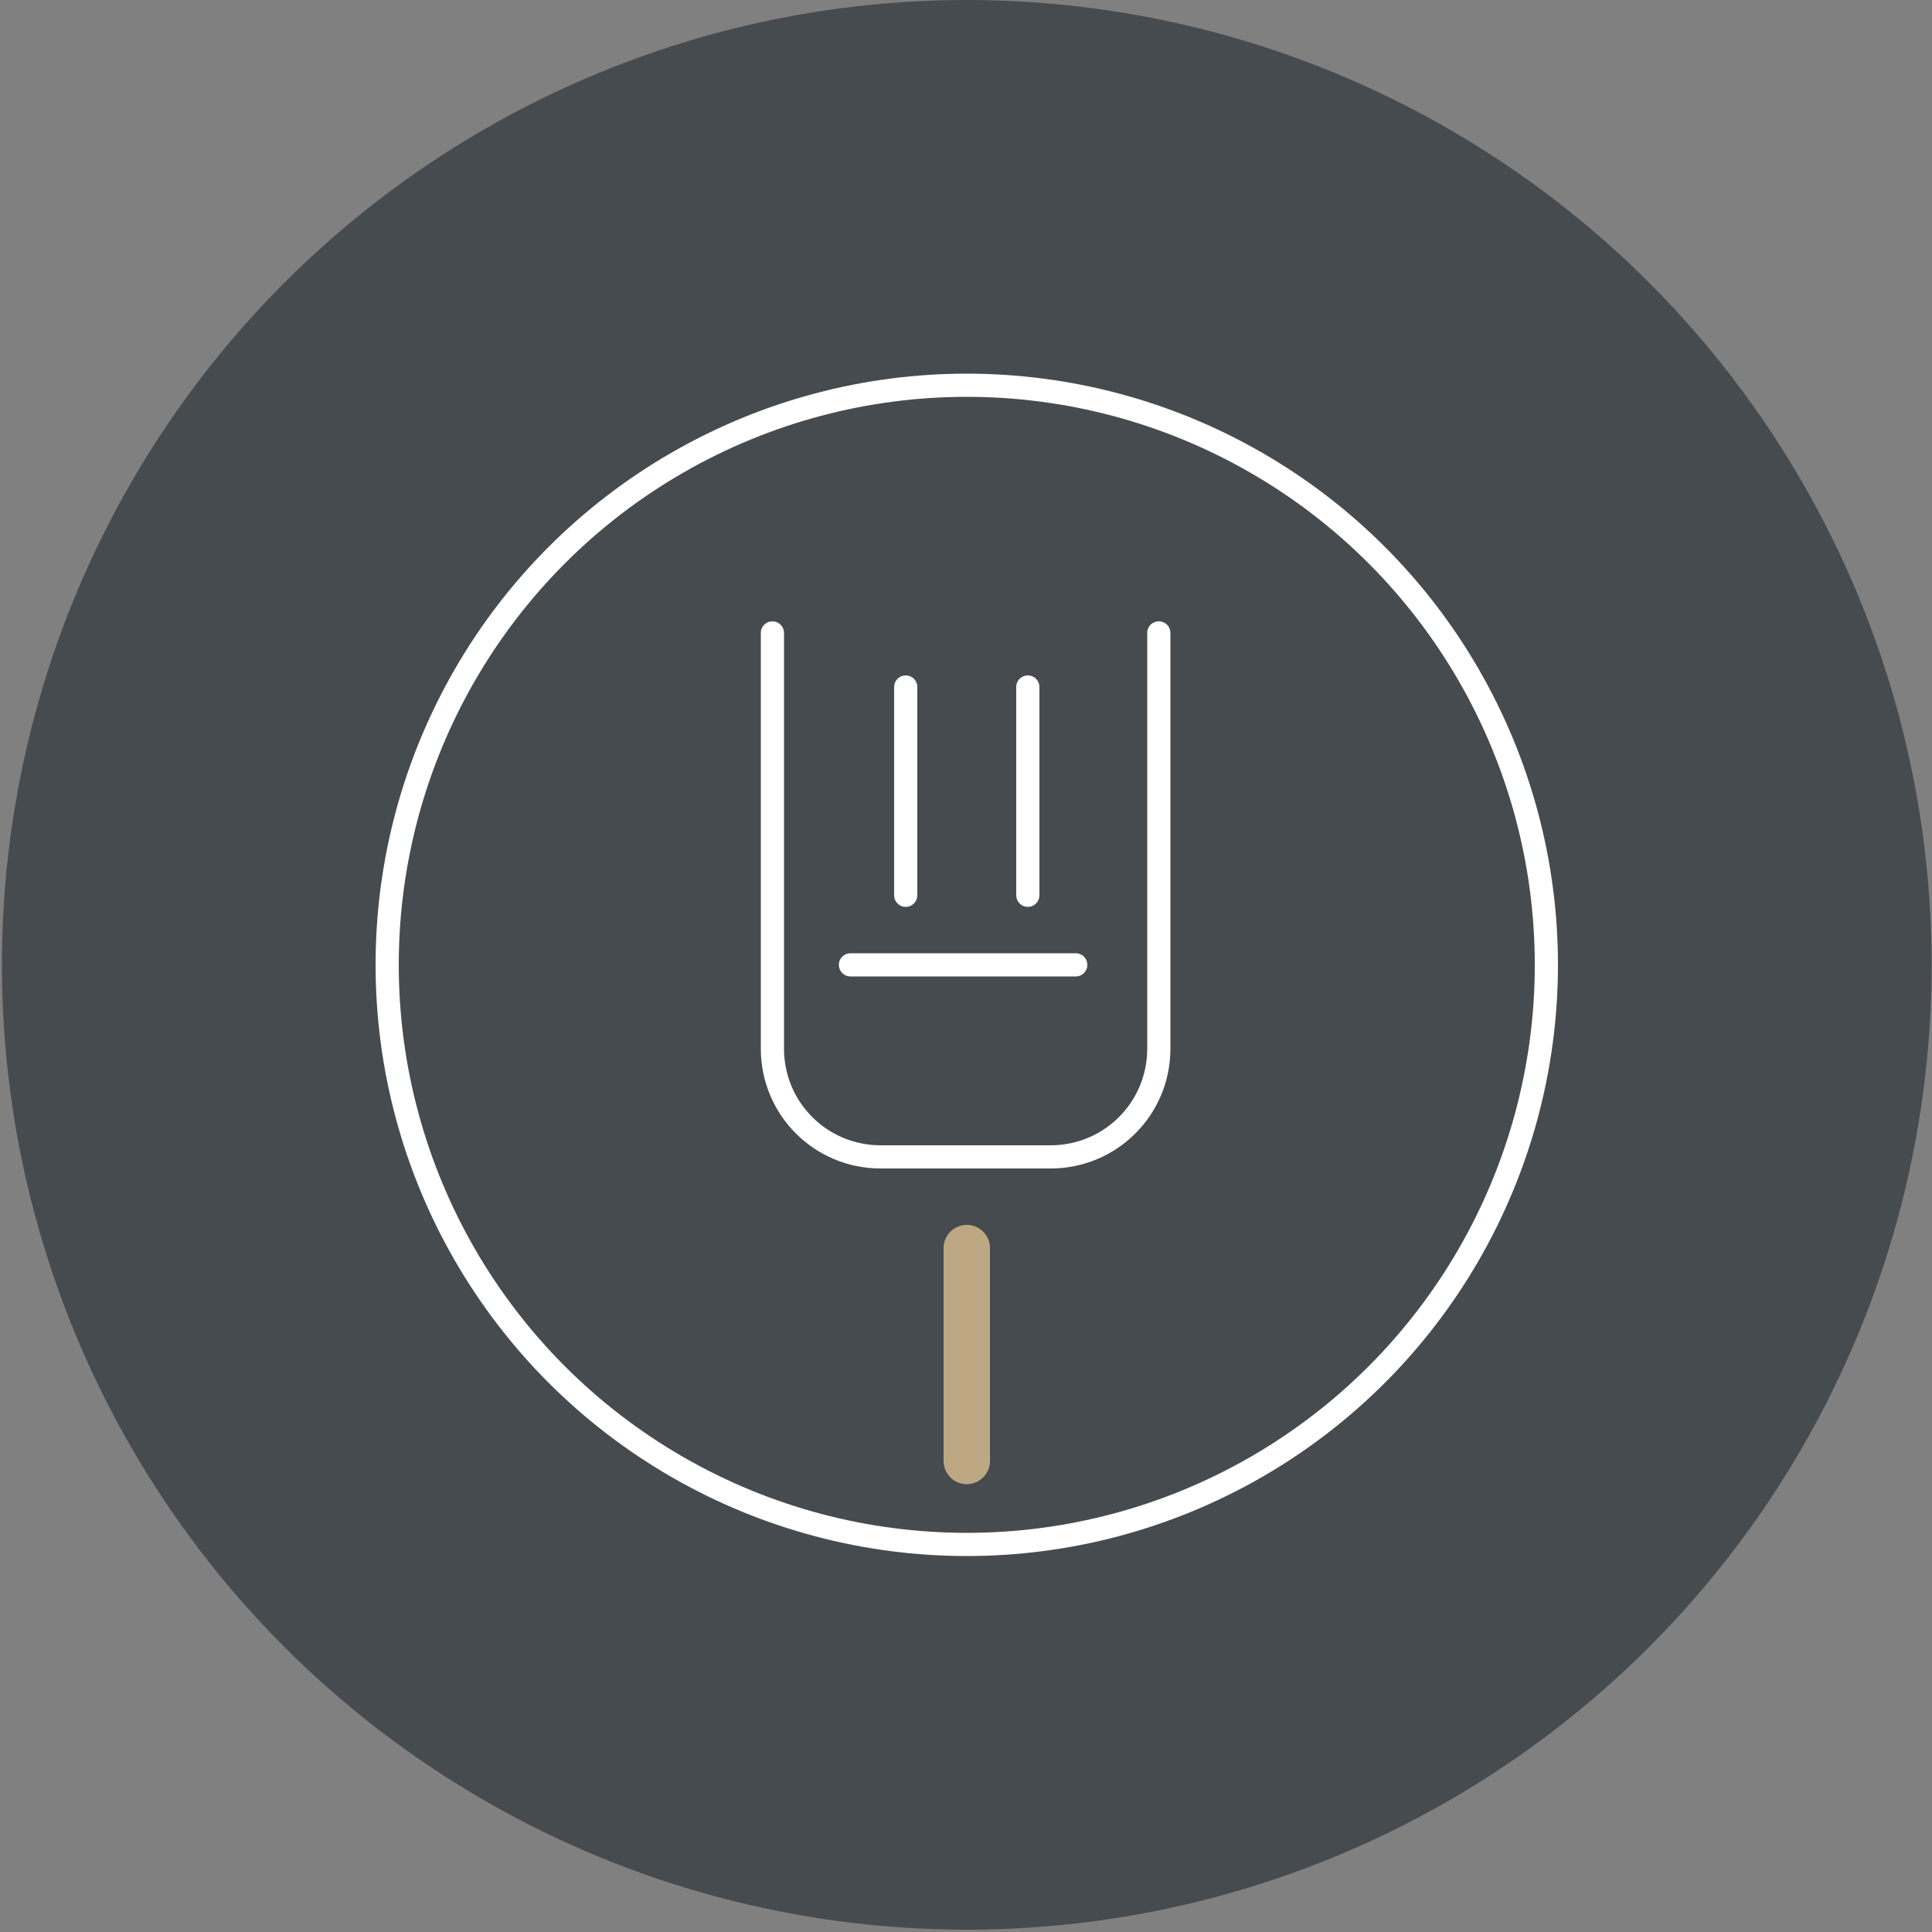
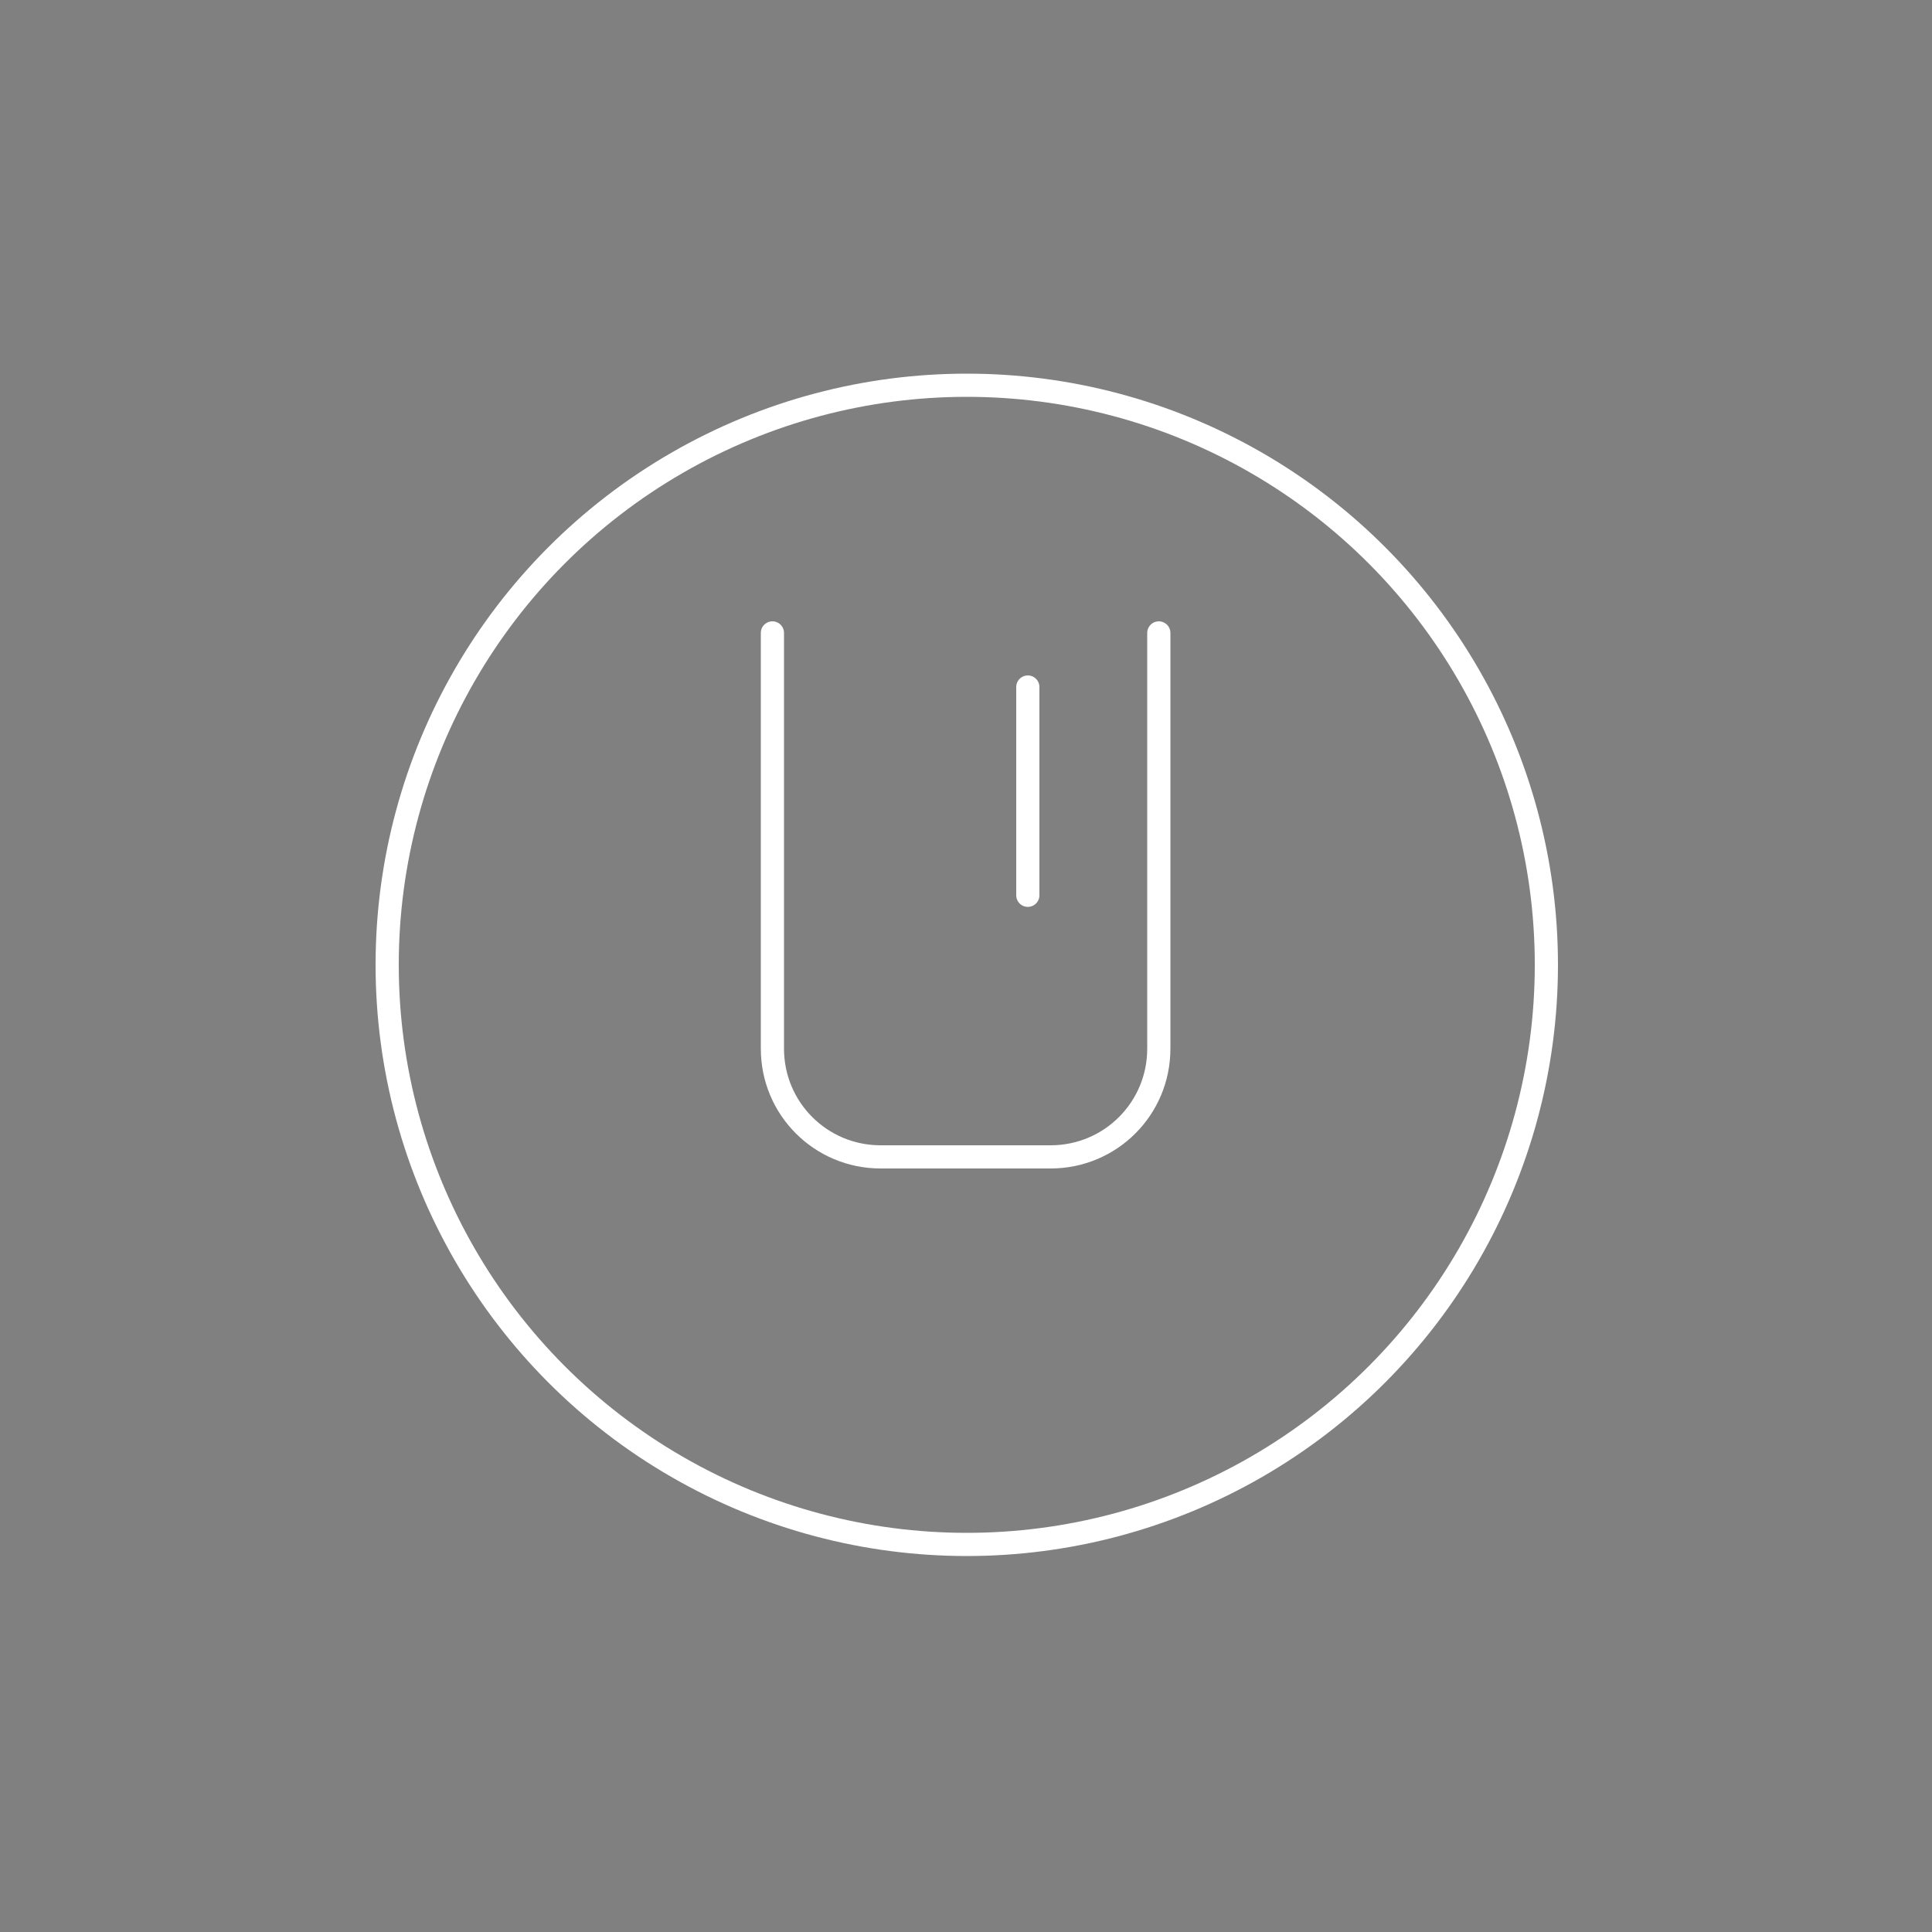
<svg xmlns="http://www.w3.org/2000/svg" viewBox="0 0 500 500">
  <rect x="0" y="0" width="500" height="500" fill="#808080" stroke="none" />
  <defs>
    <style>      .cls-1 {        fill: #464b50;      }      .cls-2 {        stroke: #fff;        stroke-width: 6px;      }      .cls-2, .cls-3 {        fill: none;        stroke-linecap: round;        stroke-linejoin: round;      }      .cls-3 {        stroke: #bea883;        stroke-width: 12px;      }    </style>
  </defs>
  <g>
    <g id="Circle">
-       <circle class="cls-1" cx="250.2" cy="249.7" r="249.7" />
-     </g>
+       </g>
    <g id="Graphic">
-       <line class="cls-3" x1="250.2" y1="323" x2="250.2" y2="378.1" />
      <circle class="cls-2" cx="250.2" cy="249.7" r="150" />
      <path class="cls-2" d="M199.9,163.8v107.6c0,15.5,12.5,28,28,28h44c15.5,0,28-12.5,28-28v-107.6" />
      <line class="cls-2" x1="266" y1="177.8" x2="266" y2="231.7" />
-       <line class="cls-2" x1="234.4" y1="177.8" x2="234.4" y2="231.7" />
-       <line class="cls-2" x1="220.1" y1="249.7" x2="278.4" y2="249.7" />
    </g>
  </g>
</svg>